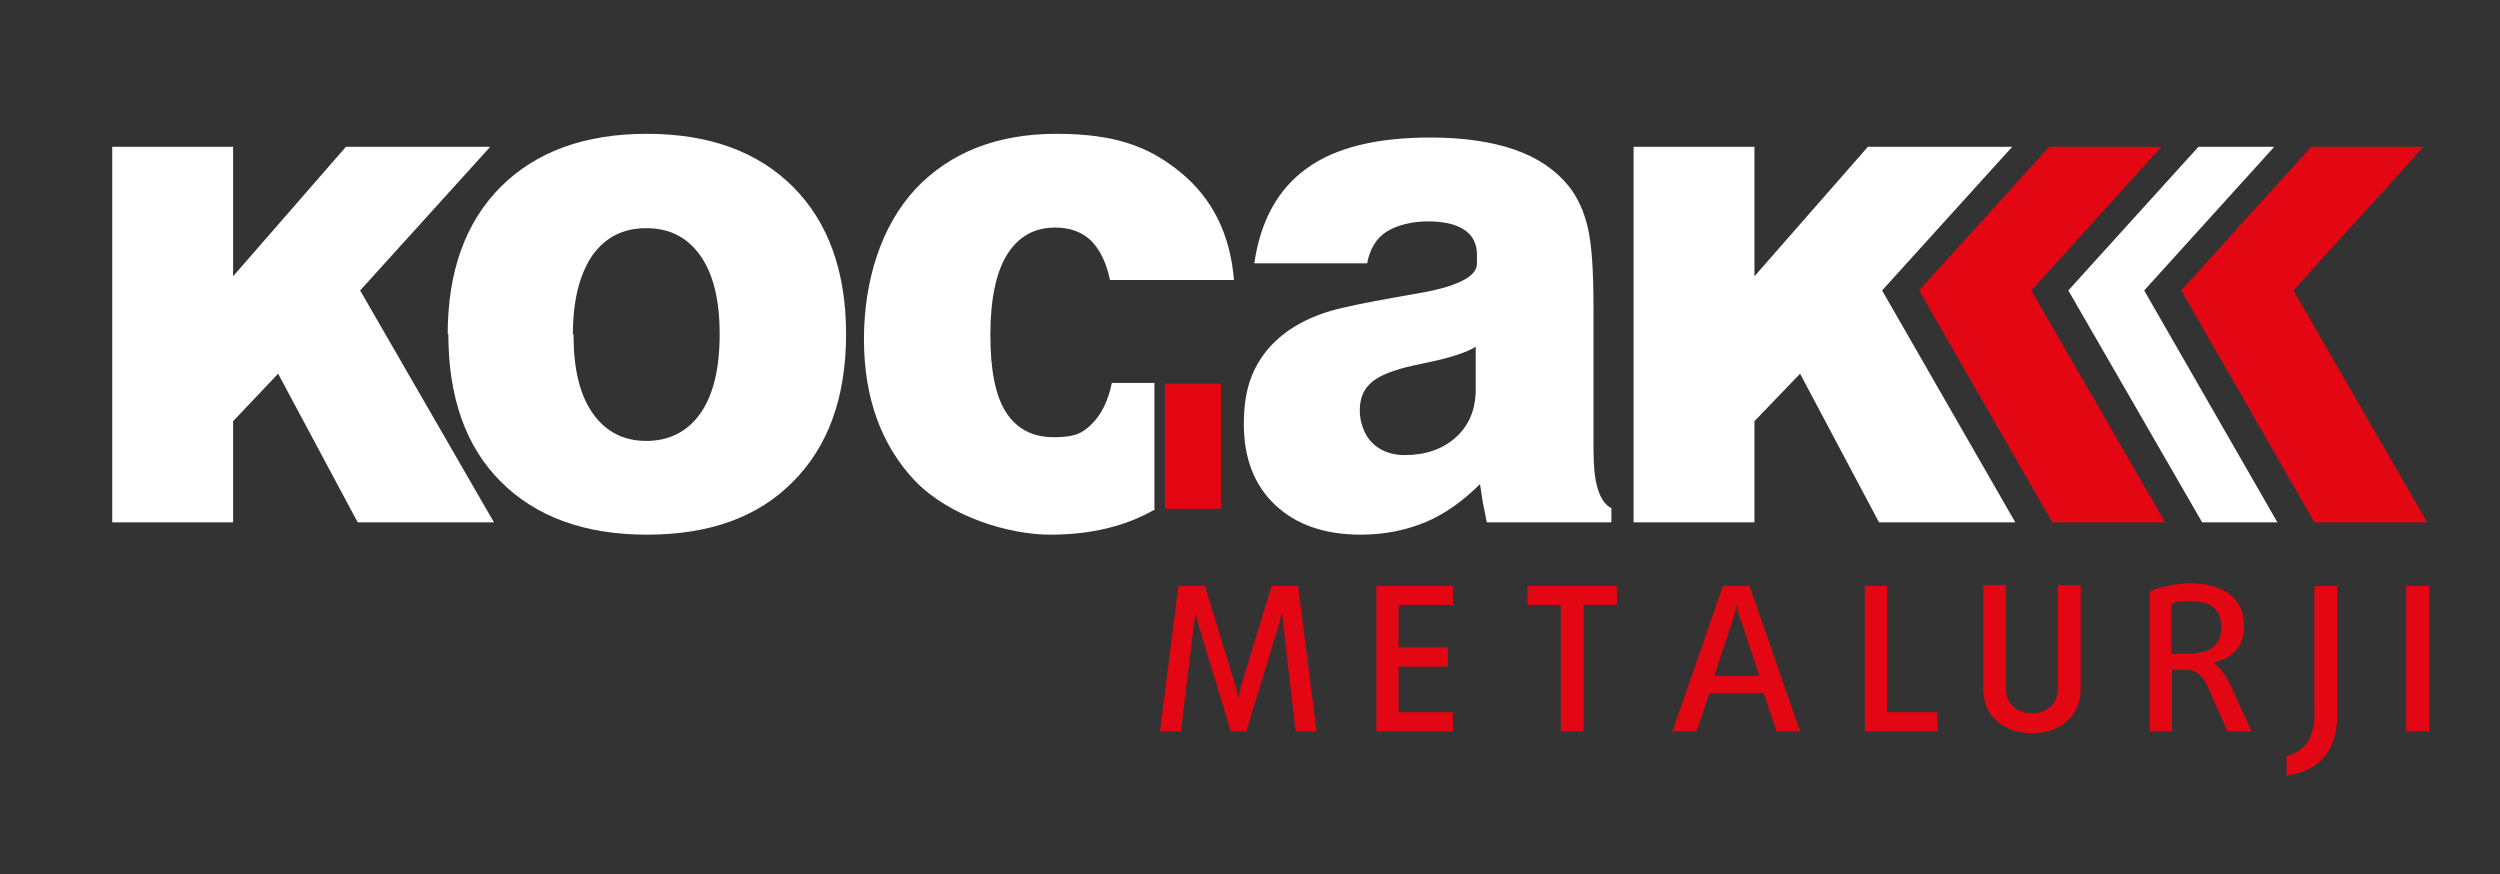
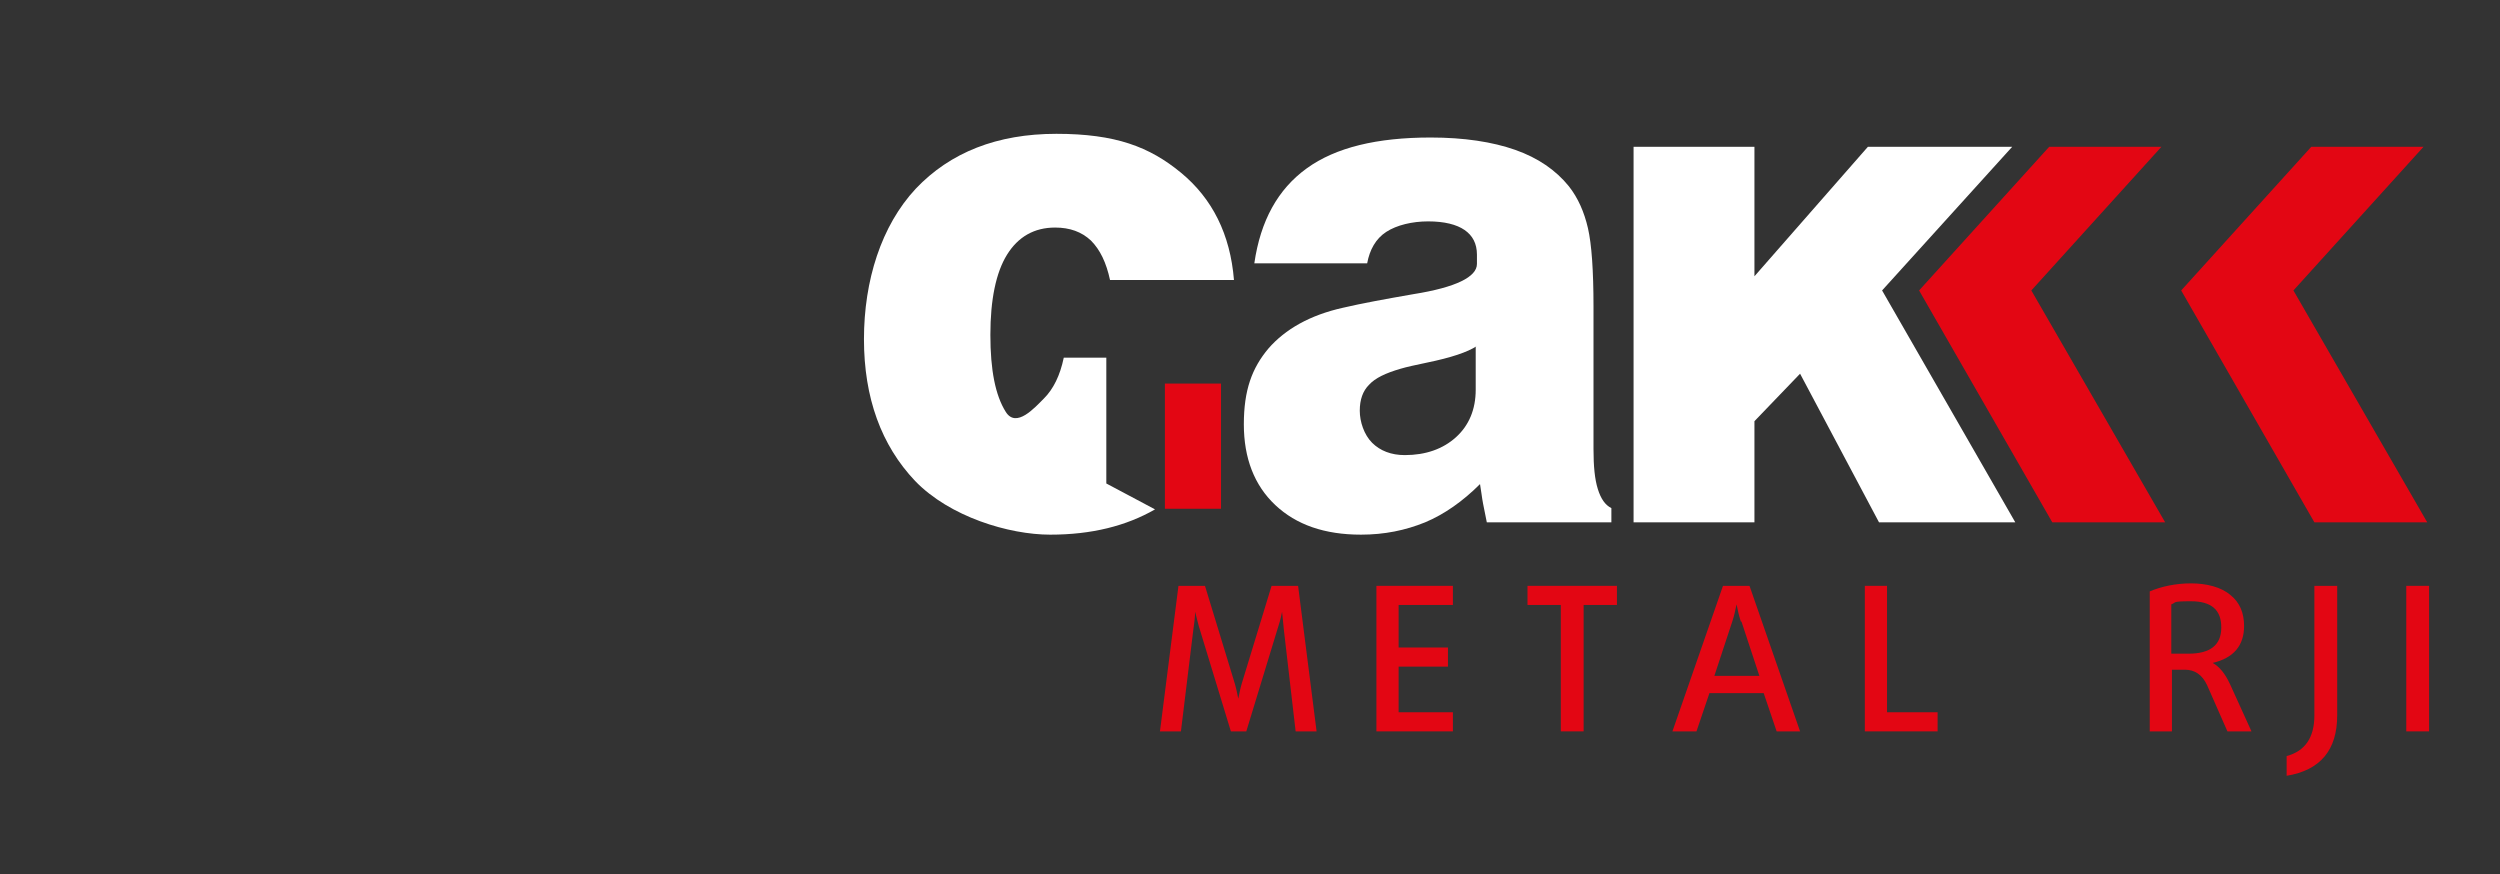
<svg xmlns="http://www.w3.org/2000/svg" id="katman_1" version="1.1" viewBox="0 0 405.4 141.8">
  <rect x="0" y="0" width="405.4" height="141.8" fill="#333333" stroke="none" />
  <defs>
    <style>
      .st0 {
        fill: #fff;
      }

      .st0, .st1 {
        fill-rule: evenodd;
      }

      .st1, .st2 {
        fill: #e30613;
      }
    </style>
  </defs>
  <path class="st1" d="M210.1,118.6l-1.9-16.4c-.1-.9-.2-1.9-.3-3h0c-.2,1.1-.5,2.1-.8,3l-5,16.4h-2.5l-5-16.4c-.3-.9-.5-1.9-.8-3h0c0,1.1-.2,2.1-.3,3l-2,16.4h-3.4l3-23.6h4.3l4.7,15.4c.3.9.5,1.9.7,2.9h0c.2-1,.4-2,.7-2.9l4.7-15.4h4.3l3,23.6h-3.5Z" />
  <polygon class="st1" points="223.2 118.6 223.2 95 235.6 95 235.6 98.1 226.8 98.1 226.8 105 234.8 105 234.8 108.1 226.8 108.1 226.8 115.5 235.6 115.5 235.6 118.6 223.2 118.6" />
  <polygon class="st1" points="256.8 98.1 256.8 118.6 253.1 118.6 253.1 98.1 247.7 98.1 247.7 95 262.2 95 262.2 98.1 256.8 98.1" />
  <path class="st1" d="M282.3,100.8c-.3-.9-.5-1.8-.7-2.8h0c-.2,1-.4,1.9-.7,2.8l-2.9,8.8h7.3l-2.9-8.8ZM288.1,118.6l-2.1-6.2h-8.8l-2.1,6.2h-3.9l8.2-23.6h4.3l8.2,23.6h-3.9Z" />
  <polygon class="st1" points="302.4 118.6 302.4 95 306 95 306 115.5 314.2 115.5 314.2 118.6 302.4 118.6" />
-   <path class="st1" d="M337.4,111.7c0,2.2-.8,4-2.3,5.3-1.5,1.3-3.3,1.9-5.6,1.9s-4.1-.6-5.6-1.9c-1.5-1.3-2.3-3.1-2.3-5.3v-16.8h3.7v16.8c0,1.2.4,2.2,1.2,2.9.8.7,1.8,1.1,3,1.1s2.2-.4,3-1.1c.8-.7,1.2-1.7,1.2-2.9v-16.8h3.7v16.8Z" />
  <path class="st1" d="M360.2,101.7c0-2.8-1.6-4.2-4.9-4.2s-2.3.2-3.2.5v8h2.8c3.5,0,5.3-1.4,5.3-4.2ZM361.2,118.6l-3.3-7.5c-.8-1.7-2-2.5-3.6-2.5h-2.1v10h-3.6v-22.7c1.9-.8,4.2-1.3,6.7-1.3s4.9.6,6.4,1.9c1.5,1.2,2.2,2.9,2.2,5,0,3.2-1.7,5.2-5.1,6h0c1.1.6,2,1.7,2.8,3.4l3.5,7.7h-3.9Z" />
  <path class="st1" d="M379,116c0,5.6-2.7,8.9-8.2,9.8v-3.2c3-.8,4.5-3,4.5-6.6v-21h3.7v21Z" />
  <rect class="st2" x="390.2" y="95" width="3.7" height="23.6" />
  <rect class="st2" x="188.9" y="62.2" width="9.1" height="20.3" />
-   <path class="st0" d="M72.6,54.2c0-10.2,2.9-18.2,8.6-23.9s13.6-8.6,23.7-8.6,18,2.9,23.7,8.6c5.7,5.7,8.6,13.7,8.6,23.9s-2.9,18.2-8.6,23.9c-5.7,5.8-13.6,8.6-23.7,8.6s-18-2.9-23.7-8.6-8.5-13.7-8.5-24ZM93,54.2c0,5.6,1,9.8,3.1,12.8,2.1,3,5,4.5,8.7,4.5s6.7-1.5,8.8-4.5c2.1-3,3.1-7.3,3.1-12.8s-1-9.7-3.1-12.7c-2.1-3-5-4.5-8.8-4.5s-6.7,1.5-8.8,4.5c-2,3-3.1,7.2-3.1,12.7Z" />
-   <path class="st0" d="M187.3,82.6c-4.7,2.7-10.3,4.1-17,4.1s-16.3-2.9-21.9-8.7c-5.5-5.8-8.3-13.5-8.3-23s2.8-18.4,8.4-24.4c5.6-5.9,13.2-8.9,22.8-8.9s15.1,2.1,20.2,6.3c5.1,4.2,8,10,8.6,17.4h-20.1c-.6-2.8-1.6-4.9-3.1-6.4-1.5-1.4-3.4-2.1-5.8-2.1-3.4,0-6,1.5-7.8,4.4s-2.7,7.3-2.7,13,.8,9.8,2.5,12.5c1.7,2.7,4.3,4.1,7.8,4.1s4.7-.7,6.2-2.2,2.6-3.7,3.2-6.6h6.9v20.4Z" />
+   <path class="st0" d="M187.3,82.6c-4.7,2.7-10.3,4.1-17,4.1s-16.3-2.9-21.9-8.7c-5.5-5.8-8.3-13.5-8.3-23s2.8-18.4,8.4-24.4c5.6-5.9,13.2-8.9,22.8-8.9s15.1,2.1,20.2,6.3c5.1,4.2,8,10,8.6,17.4h-20.1c-.6-2.8-1.6-4.9-3.1-6.4-1.5-1.4-3.4-2.1-5.8-2.1-3.4,0-6,1.5-7.8,4.4s-2.7,7.3-2.7,13,.8,9.8,2.5,12.5s4.7-.7,6.2-2.2,2.6-3.7,3.2-6.6h6.9v20.4Z" />
  <path class="st0" d="M261.4,84.7h-20.3c-.2-1-.4-2-.6-3-.2-1-.3-2.1-.5-3.2-2.8,2.8-5.8,4.9-8.9,6.2-3.2,1.3-6.6,2-10.4,2-5.9,0-10.5-1.6-13.9-4.8-3.4-3.2-5.1-7.6-5.1-13.1s1.3-9.1,4-12.3c2.7-3.1,6.7-5.4,12.1-6.6,3-.7,6.8-1.4,11.4-2.2,6.9-1.1,10.3-2.8,10.3-4.9v-1.5c0-1.8-.7-3.1-2-4-1.3-.9-3.3-1.4-5.9-1.4s-5.1.6-6.8,1.7-2.7,2.9-3.1,5.1h-18.3c1-6.9,3.8-12,8.5-15.4,4.7-3.4,11.4-5,20.1-5,5.4,0,10,.7,13.7,2,3.7,1.3,6.6,3.3,8.7,5.9,1.5,1.9,2.5,4.2,3.1,6.8.6,2.6.9,6.9.9,12.7v23.1c0,2.8.2,4.9.7,6.5.5,1.6,1.2,2.6,2.2,3.1v2.3ZM239.5,56.1c-1.5,1-4.2,1.9-8.1,2.7-1.9.4-3.3.7-4.3,1-2.4.7-4.1,1.5-5.1,2.6-1,1-1.5,2.4-1.5,4.2s.7,3.9,2,5.2,3.1,2,5.3,2c3.4,0,6.2-1,8.3-2.9s3.2-4.5,3.2-7.7v-7Z" />
  <polygon class="st0" points="264.9 84.7 264.9 23.8 284.5 23.8 284.5 44.8 302.9 23.8 326.3 23.8 305.2 47.1 326.8 84.7 304.7 84.7 291.9 60.6 284.5 68.3 284.5 84.7 264.9 84.7" />
  <polygon class="st1" points="332.3 23.8 311.2 47.1 332.8 84.7 351.1 84.7 329.4 47.1 350.5 23.8 332.3 23.8" />
-   <polygon class="st0" points="356.5 23.8 335.4 47.1 357.1 84.7 369.3 84.7 347.7 47.1 368.8 23.8 356.5 23.8" />
  <polygon class="st1" points="374.8 23.8 353.7 47.1 375.3 84.7 393.6 84.7 371.9 47.1 393 23.8 374.8 23.8" />
-   <polygon class="st0" points="18.2 84.7 18.2 23.8 37.8 23.8 37.8 44.8 56.1 23.8 79.5 23.8 58.4 47.1 80.1 84.7 58 84.7 45.1 60.6 37.8 68.3 37.8 84.7 18.2 84.7" />
</svg>